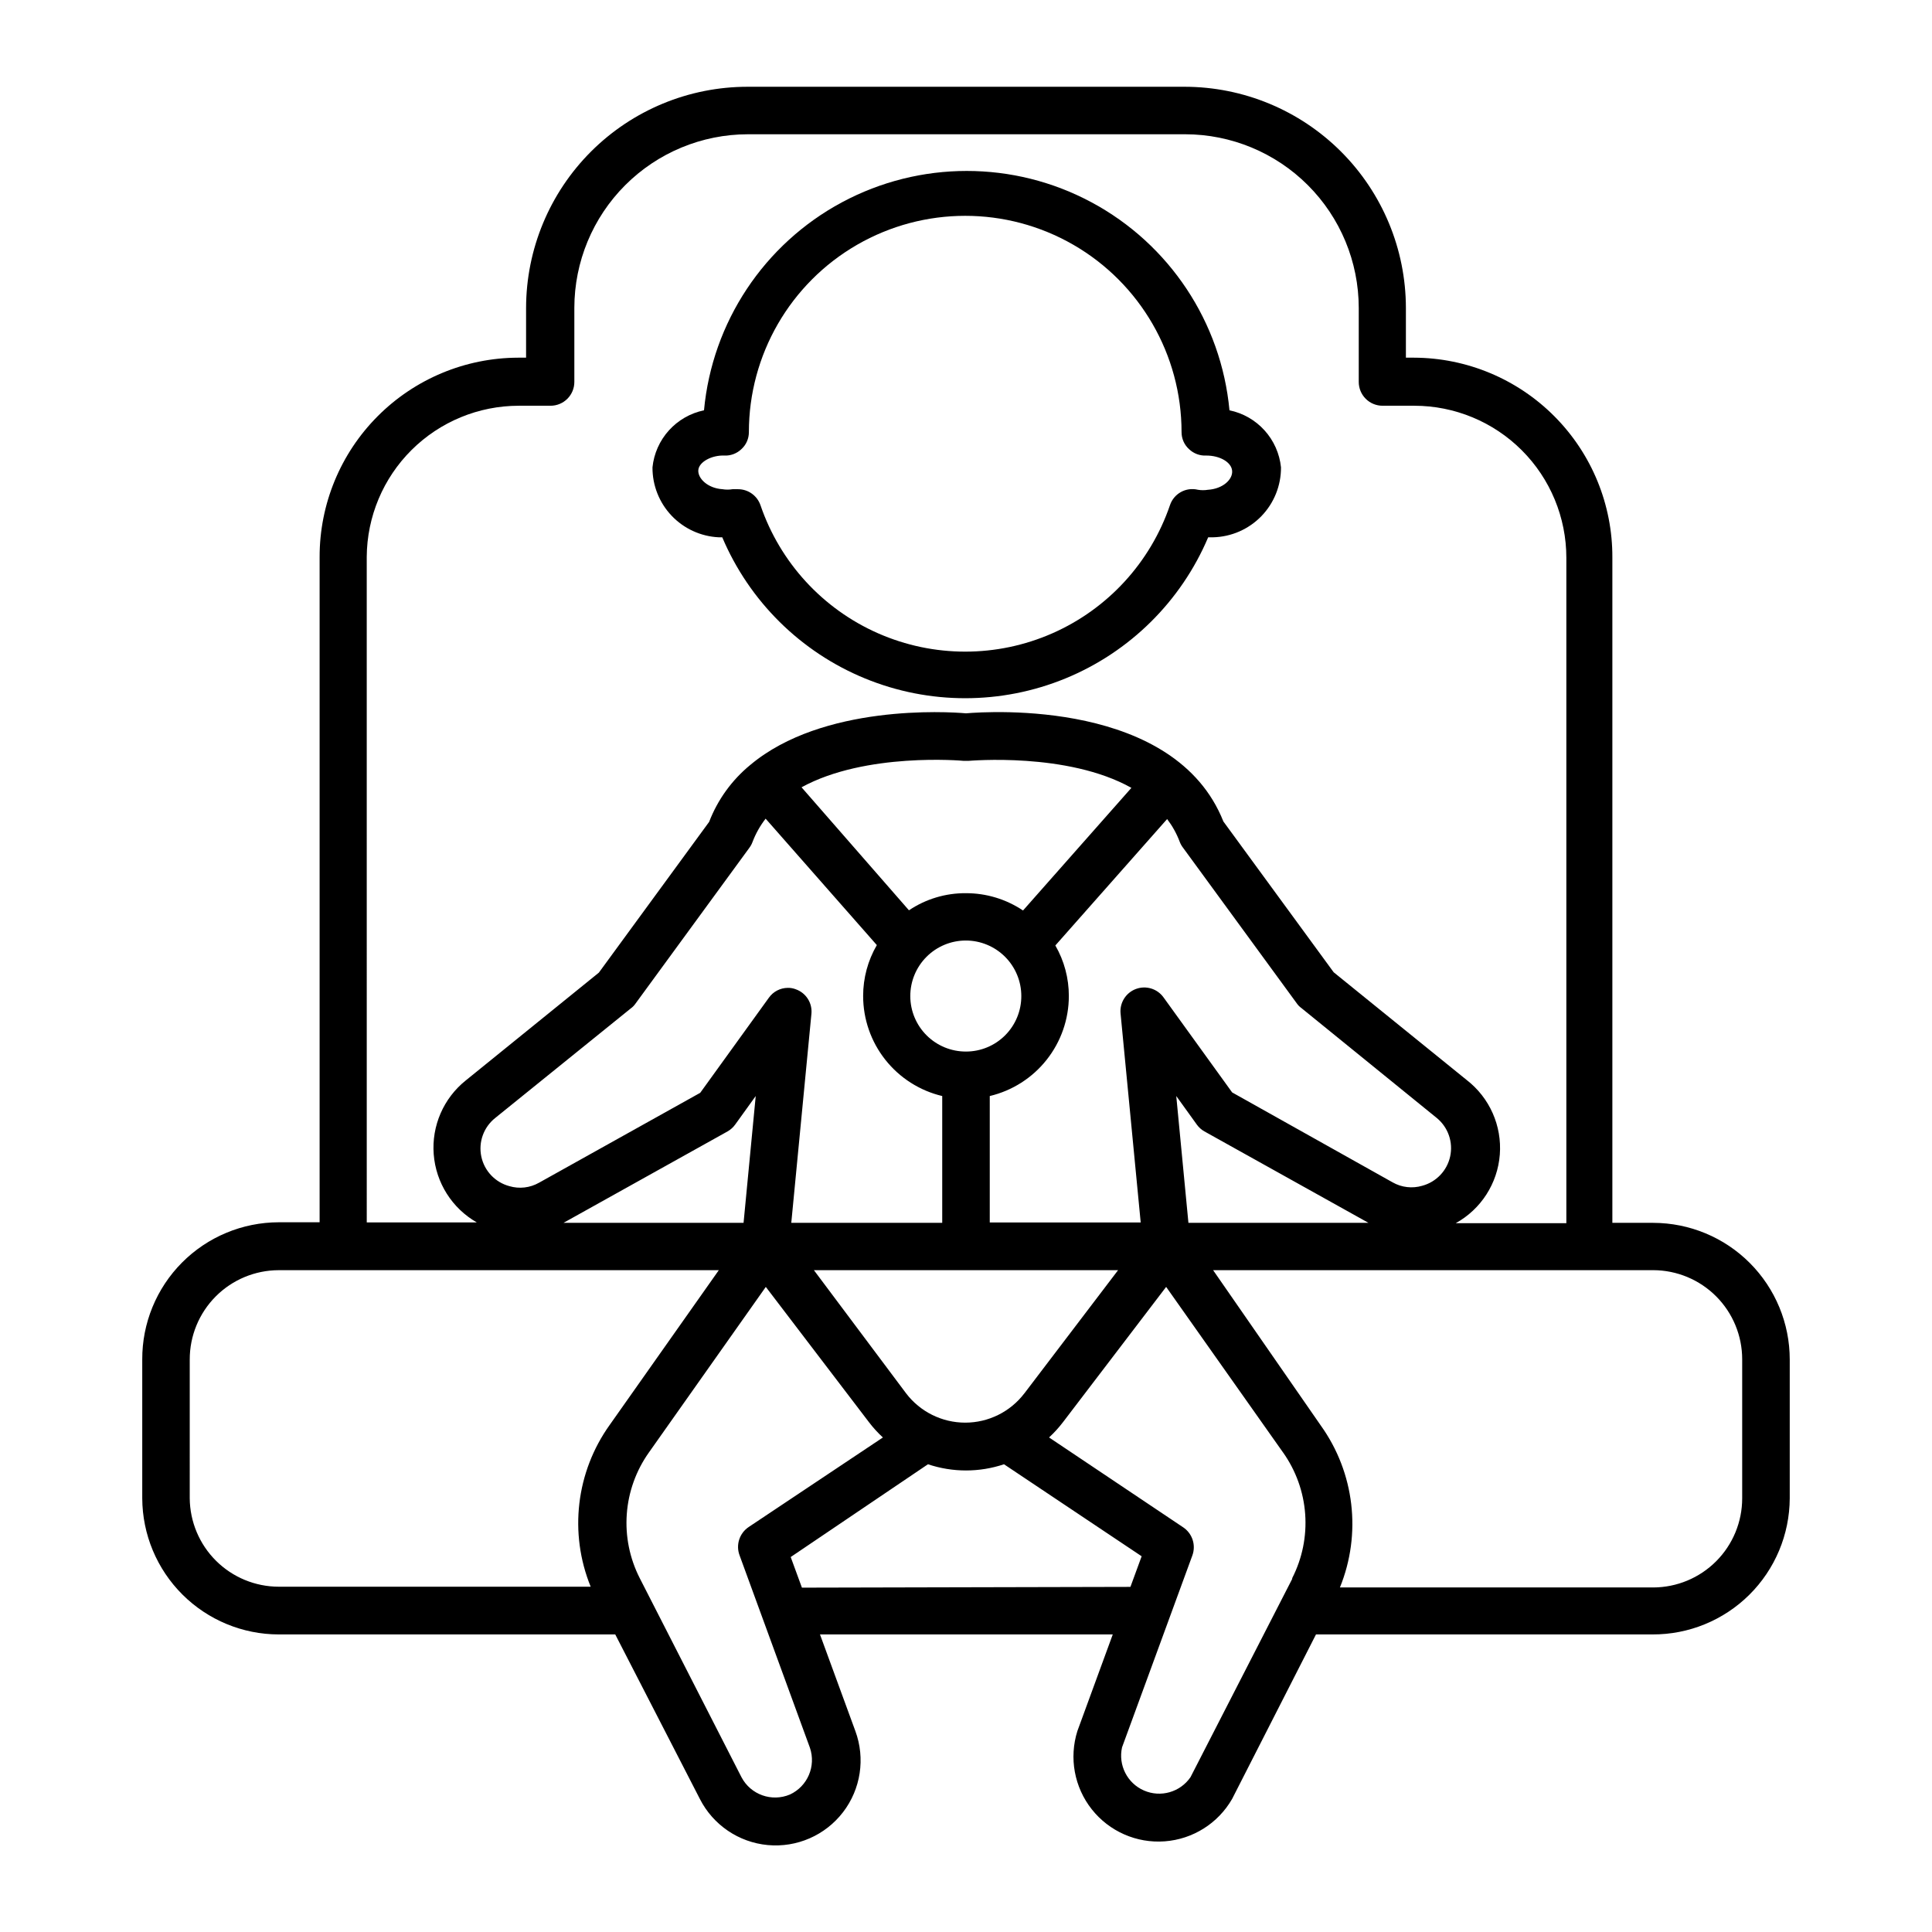
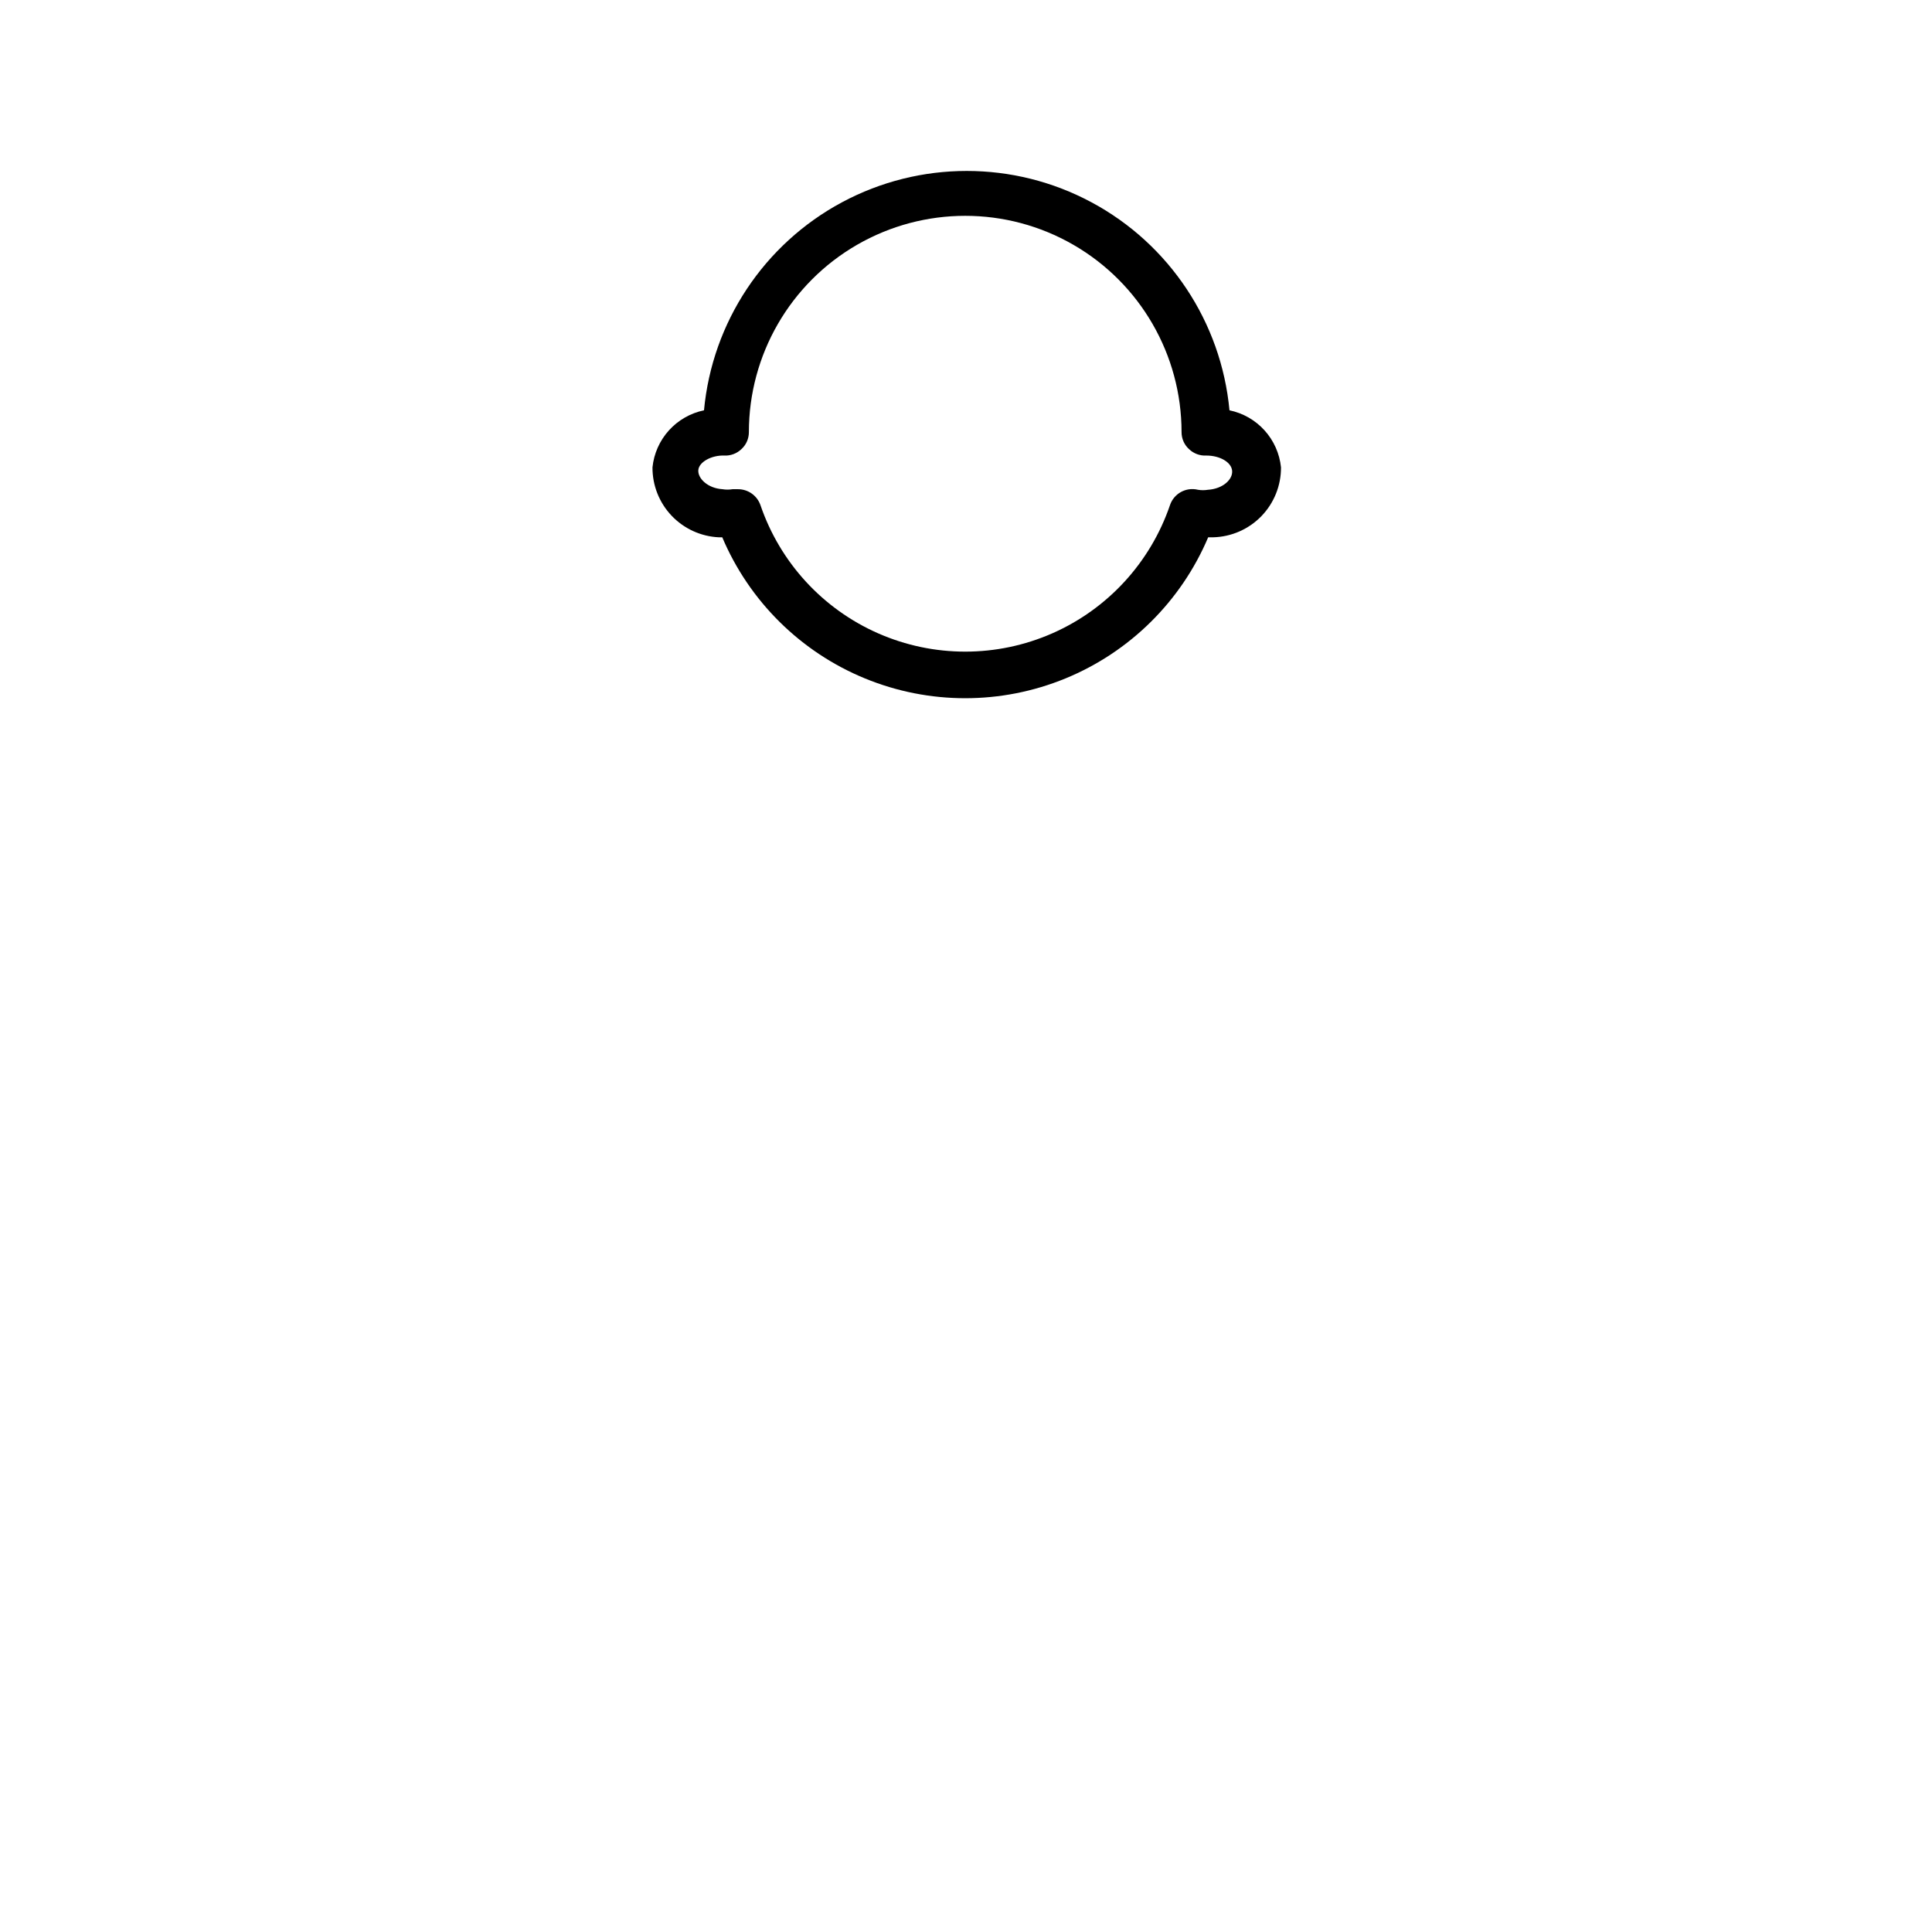
<svg xmlns="http://www.w3.org/2000/svg" fill="#000000" width="800px" height="800px" version="1.1" viewBox="144 144 512 512">
  <g>
-     <path d="m217.87 577.14h89.176l22.418 43.582c3.5 6.898 10.297 11.52 18 12.238 7.703 0.715 15.234-2.57 19.945-8.707 4.715-6.137 5.945-14.262 3.266-21.52l-9.371-25.594h77.59l-9.371 25.594c-2.25 7.125-0.82 14.902 3.816 20.762 4.641 5.859 11.883 9.035 19.332 8.477 7.453-0.555 14.141-4.769 17.859-11.25l22.219-43.578h89.176v-0.004c9.605 0.043 18.836-3.738 25.656-10.5 6.824-6.766 10.676-15.965 10.719-25.57v-36.781c0-9.598-3.812-18.801-10.594-25.594-6.781-6.793-15.984-10.613-25.582-10.629h-10.832v-176.33c0.055-14-5.457-27.445-15.324-37.375-9.867-9.934-23.273-15.535-37.273-15.574h-2.117v-13.203c-0.023-15.531-6.207-30.418-17.188-41.402-10.984-10.98-25.871-17.164-41.402-17.188h-115.88c-15.547 0-30.461 6.168-41.465 17.152-11.004 10.988-17.199 25.891-17.227 41.438v13.203h-2.117c-13.973 0.039-27.359 5.621-37.219 15.52-9.863 9.898-15.391 23.305-15.379 37.277v176.33h-10.832c-9.625 0.016-18.848 3.859-25.637 10.684-6.785 6.824-10.578 16.07-10.535 25.691v36.781c0.039 9.57 3.867 18.738 10.645 25.496 6.777 6.762 15.957 10.562 25.527 10.574zm135.47 42.422h0.004c-4.824 2.043-10.41 0.051-12.848-4.586l-26.957-52.746c-2.672-5.246-3.863-11.121-3.434-16.988 0.426-5.871 2.449-11.512 5.856-16.316l30.984-43.883 27.355 35.875c1.105 1.445 2.336 2.797 3.676 4.027l-35.57 23.73h0.004c-2.453 1.637-3.453 4.746-2.418 7.508l18.641 50.984c1.664 4.879-0.617 10.223-5.289 12.395zm117.19-186.06-18.188-25.191v0.004c-1.656-2.305-4.648-3.215-7.305-2.227-2.66 0.988-4.332 3.633-4.082 6.457l5.34 55.418h-40v-33.5c5.965-1.418 11.277-4.805 15.078-9.613 3.805-4.809 5.875-10.758 5.879-16.891 0.008-4.703-1.227-9.324-3.578-13.398l29.625-33.504c1.391 1.828 2.512 3.848 3.324 5.996 0.207 0.559 0.496 1.086 0.859 1.559l30.23 41.363h-0.004c0.32 0.449 0.711 0.84 1.16 1.16l35.922 29.172c2.977 2.457 4.336 6.371 3.519 10.148-0.816 3.773-3.672 6.777-7.398 7.785-2.637 0.781-5.473 0.453-7.859-0.906zm36.125 34.562h-47.711l-3.223-33.605 5.441 7.559h-0.004c0.535 0.742 1.223 1.363 2.016 1.812zm-66.352 12.547-24.836 32.648-0.004-0.004c-3.727 4.891-9.52 7.762-15.668 7.762s-11.941-2.871-15.668-7.762l-24.434-32.645zm-40.305-57.938c-3.906 0.012-7.656-1.527-10.426-4.281s-4.328-6.492-4.336-10.398c-0.012-3.906 1.535-7.652 4.289-10.418 2.758-2.766 6.5-4.32 10.402-4.328 3.906-0.004 7.652 1.547 10.414 4.305 2.762 2.758 4.316 6.504 4.316 10.406 0.012 3.898-1.527 7.641-4.277 10.402-2.75 2.758-6.488 4.312-10.383 4.312zm15.113-37.383c-4.473-2.996-9.734-4.594-15.113-4.586-5.383-0.043-10.648 1.535-15.117 4.535l-28.465-32.598c16.977-9.32 42.621-7.055 42.977-7.004h1.211c0.352 0 26.25-2.367 43.227 7.152zm-38.742 9.168c-2.383 4.102-3.637 8.758-3.629 13.5 0.004 6.133 2.074 12.082 5.879 16.891 3.801 4.809 9.113 8.195 15.078 9.613v33.605l-40-0.004 5.34-55.418c0.262-2.828-1.414-5.477-4.082-6.449-0.688-0.277-1.422-0.418-2.164-0.402-2.004 0.008-3.883 0.984-5.039 2.621l-18.188 25.191-42.723 23.832v-0.004c-2.387 1.359-5.227 1.688-7.859 0.906-3.762-1.008-6.633-4.047-7.434-7.856-0.797-3.812 0.617-7.746 3.652-10.18l35.973-29.07c0.449-0.32 0.84-0.711 1.16-1.16l30.23-41.363h-0.004c0.363-0.473 0.652-1 0.859-1.562 0.844-2.227 2.016-4.312 3.477-6.195zm-39.551 49.375v-0.004c0.797-0.449 1.484-1.07 2.016-1.812l5.441-7.559-3.223 33.605h-47.711zm19.699 120.91-2.973-8.113 36.375-24.586c6.539 2.191 13.613 2.191 20.152 0l36.477 24.383-2.973 8.113zm129.93-2.316-26.953 52.543c-2.734 3.981-7.91 5.461-12.336 3.531-4.426-1.93-6.859-6.727-5.805-11.441l18.645-50.883c0.98-2.731-0.016-5.781-2.422-7.406l-35.566-23.832c1.34-1.23 2.57-2.582 3.676-4.027l27.355-35.871 30.984 43.883 0.004-0.004c3.402 4.805 5.43 10.445 5.856 16.316 0.426 5.867-0.762 11.742-3.438 16.988zm95.672-81.82c6.258 0.012 12.254 2.508 16.676 6.938s6.902 10.434 6.902 16.691v36.828c0 6.258-2.481 12.258-6.902 16.688-4.422 4.43-10.418 6.926-16.676 6.941h-83.027c5.781-14.211 3.883-30.395-5.039-42.875l-28.566-41.211zm-340.93-189.03c0.066-10.645 4.34-20.832 11.891-28.336 7.555-7.504 17.766-11.715 28.414-11.715h8.414c1.668 0 3.269-0.664 4.453-1.848 1.18-1.18 1.844-2.781 1.844-4.453v-19.648c0.012-12.195 4.863-23.887 13.484-32.508 8.625-8.625 20.316-13.477 32.512-13.488h115.88c12.195 0.012 23.891 4.863 32.512 13.488 8.625 8.621 13.473 20.312 13.488 32.508v19.648c0 1.672 0.664 3.273 1.844 4.453 1.18 1.184 2.785 1.848 4.453 1.848h8.414c10.688 0 20.941 4.246 28.5 11.805 7.559 7.559 11.805 17.809 11.805 28.5v176.33h-29.32c6.707-3.707 11.098-10.539 11.688-18.18 0.586-7.641-2.707-15.066-8.766-19.758l-35.266-28.566-29.223-39.953c-12.797-32.242-61.766-29.219-68.215-28.664-5.039-0.453-37.938-2.418-57.133 13.652-4.891 4.008-8.66 9.215-10.934 15.113l-29.223 39.953-35.266 28.566c-5.902 4.719-9.086 12.055-8.5 19.59 0.586 7.535 4.863 14.293 11.422 18.043h-29.168zm-46.906 212.71c-0.012-6.266 2.465-12.281 6.887-16.723 4.422-4.438 10.426-6.941 16.691-6.953h116.63l-28.918 41.012v-0.004c-8.922 12.484-10.824 28.664-5.039 42.875h-82.676c-6.223-0.012-12.191-2.481-16.605-6.867s-6.918-10.336-6.973-16.559z" />
    <path d="m334.5 286.39h0.906c7.184 16.953 20.77 30.391 37.801 37.395 17.031 7 36.141 7 53.172 0 17.031-7.004 30.617-20.441 37.801-37.395h1.309c4.832-0.121 9.422-2.129 12.785-5.594 3.363-3.469 5.231-8.117 5.203-12.949-0.375-3.641-1.898-7.07-4.356-9.789-2.453-2.719-5.711-4.582-9.297-5.324-2.18-23.34-15.906-44.035-36.559-55.121-20.652-11.082-45.484-11.082-66.141 0-20.652 11.086-34.379 31.781-36.555 55.121-3.586 0.742-6.844 2.606-9.301 5.324-2.453 2.719-3.981 6.148-4.352 9.789-0.031 4.766 1.781 9.355 5.059 12.812 3.277 3.453 7.766 5.508 12.523 5.731zm1.359-21.664c1.719 0.102 3.398-0.52 4.637-1.715 1.258-1.148 1.969-2.777 1.965-4.484 0-20.48 10.926-39.41 28.664-49.652 17.742-10.238 39.598-10.238 57.336 0 17.738 10.242 28.664 29.172 28.664 49.652-0.004 1.707 0.707 3.336 1.965 4.484 1.238 1.195 2.922 1.816 4.637 1.715 3.477 0 6.602 1.715 6.801 4.031 0.203 2.316-2.469 4.785-6.398 5.039v-0.004c-0.883 0.152-1.785 0.152-2.668 0-3.156-0.77-6.375 1.004-7.406 4.082-5.188 15.191-16.504 27.516-31.199 33.973-14.695 6.457-31.426 6.457-46.125 0-14.695-6.457-26.012-18.781-31.199-33.973-0.879-2.531-3.262-4.231-5.945-4.231h-1.461c-0.883 0.148-1.785 0.148-2.668 0-3.93-0.25-6.551-2.871-6.398-5.039s3.527-4.031 7.004-3.879z" />
  </g>
</svg>